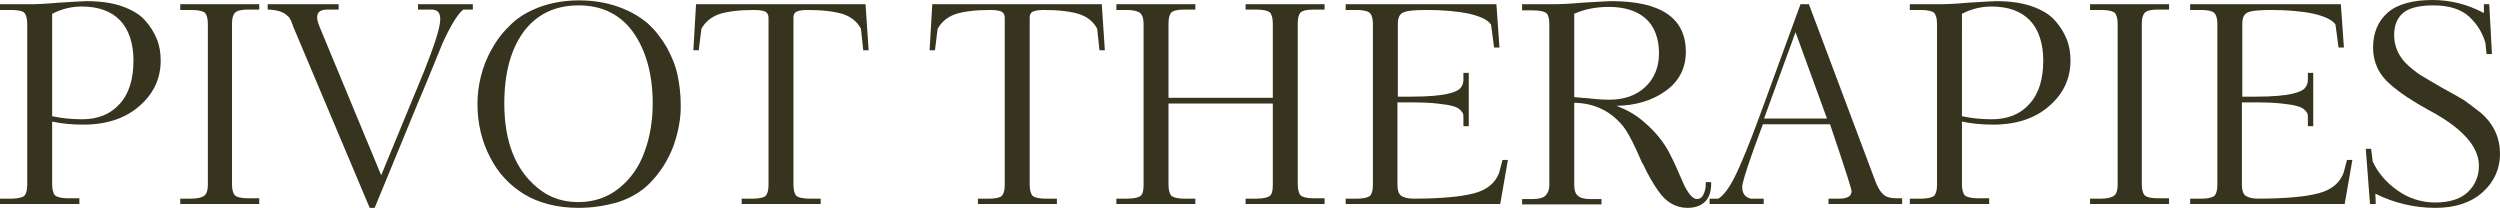
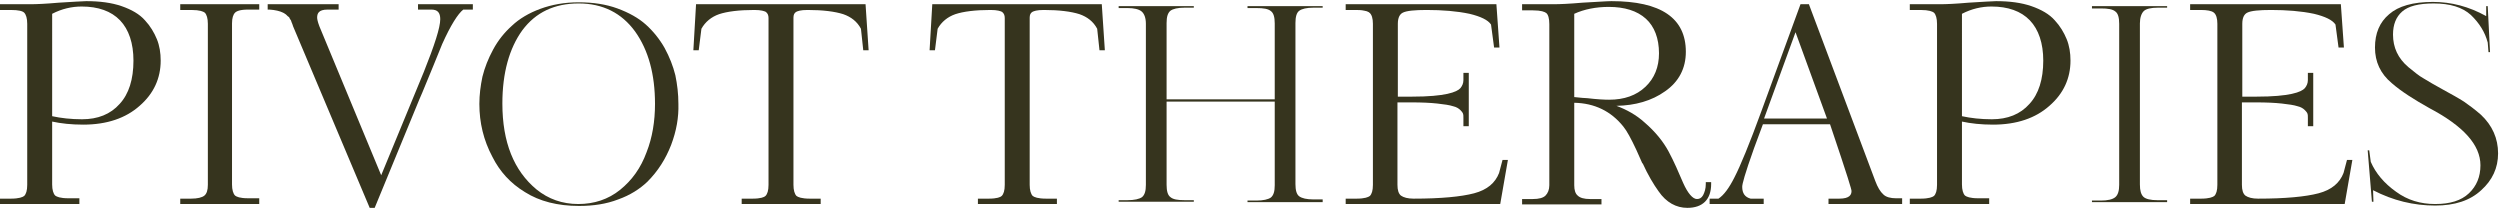
<svg xmlns="http://www.w3.org/2000/svg" id="Layer_1" x="0px" y="0px" viewBox="0 0 651.9 54.2" style="enable-background:new 0 0 651.9 54.2;" xml:space="preserve">
  <style type="text/css"> .st0{fill:#36341E;} </style>
  <g>
    <g>
      <path class="st0" d="M41.4,15.9c0,4.5-1.8,8.3-5.3,11.4c-3.5,3.2-8.3,4.7-14.4,4.7c-3.3,0-6.2-0.3-8.6-0.9v17c0,1.6,0.3,2.7,1,3.2 c0.6,0.6,1.9,0.8,3.7,0.8h2.4v0.4H0.5v-0.4h2.3c1.9,0,3.2-0.3,3.8-0.8c0.6-0.6,1-1.6,1-3.2v-42c0-1.6-0.3-2.7-1-3.2 S4.6,2.1,2.8,2.1H0.5V1.6H8c1.5,0,4-0.1,7.3-0.4c3.7-0.2,6-0.4,7.1-0.4c3.5,0,6.5,0.4,9.1,1.3c2.6,0.9,4.5,2.1,5.9,3.6 c1.4,1.5,2.4,3.1,3,4.8C41.1,12.2,41.4,14,41.4,15.9z M35.3,15.9c0-4.7-1.2-8.3-3.7-10.8c-2.4-2.5-5.9-3.8-10.4-3.8 c-2.8,0-5.6,0.7-8.2,2v27.4c2.4,0.6,5.2,0.9,8.3,0.9c4.3,0,7.7-1.4,10.2-4.1C34.1,24.8,35.3,20.9,35.3,15.9z" />
      <path class="st0" d="M20.6,53.2H0v-1.4h2.8c2.2,0,3.1-0.4,3.5-0.7c0.5-0.5,0.8-1.4,0.8-2.9v-42c0-1.4-0.3-2.4-0.8-2.9 C5.9,2.9,4.9,2.6,2.8,2.6H0V1.1h8c1.5,0,3.9-0.1,7.3-0.4c3.7-0.2,6.1-0.4,7.2-0.4c3.5,0,6.6,0.4,9.2,1.3c2.6,0.9,4.7,2.1,6.1,3.7 c1.4,1.5,2.4,3.2,3.1,4.9c0.7,1.7,1,3.6,1,5.6c0,4.6-1.8,8.6-5.5,11.8c-3.6,3.2-8.5,4.9-14.7,4.9c-3.1,0-5.8-0.3-8.1-0.8v16.4 c0,1.4,0.3,2.4,0.8,2.9c0.4,0.3,1.3,0.7,3.4,0.7h2.9V53.2z M6.3,52.2h8c-0.2-0.1-0.4-0.2-0.6-0.4c-0.8-0.7-1.1-1.9-1.1-3.6V3 l0.3-0.1c0.9-0.5,1.9-0.9,2.8-1.2c-0.1,0-0.2,0-0.3,0C12,2,9.5,2.1,8,2.1H6.3c0.2,0.1,0.4,0.2,0.6,0.4c0.8,0.7,1.2,1.9,1.2,3.6v42 c0,1.8-0.4,3-1.1,3.6C6.8,51.9,6.6,52.1,6.3,52.2z M13.6,30.3c2.3,0.5,4.9,0.8,7.8,0.8c4.1,0,7.4-1.3,9.8-4 c2.4-2.6,3.6-6.4,3.6-11.3c0-4.5-1.2-8.1-3.5-10.5c-2.3-2.4-5.7-3.6-10-3.6c-2.6,0-5.2,0.6-7.7,1.9V30.3z M27.1,1.6 C29,2.3,30.7,3.3,32,4.7c2.5,2.6,3.8,6.4,3.8,11.2c0,5.1-1.3,9.1-3.9,12c-1.2,1.4-2.7,2.4-4.4,3.1c3.3-0.7,6-2,8.2-4 c3.4-3,5.1-6.8,5.1-11.1c0-1.9-0.3-3.6-0.9-5.2c-0.6-1.6-1.6-3.2-2.9-4.6c-1.3-1.4-3.2-2.6-5.7-3.4C30.1,2.2,28.6,1.9,27.1,1.6z" />
    </g>
    <g>
-       <path class="st0" d="M67.1,52.3v0.4H47.5v-0.4h2.3c1.8,0,3.1-0.3,3.8-0.9c0.7-0.6,1-1.7,1-3.2v-42c0-1.6-0.3-2.7-1-3.2 c-0.7-0.6-1.9-0.8-3.8-0.8h-2.3V1.6h19.6v0.4h-2.4c-1.8,0-3.1,0.3-3.7,0.9c-0.6,0.6-1,1.7-1,3.2v42c0,1.6,0.3,2.6,0.9,3.2 c0.6,0.6,1.9,0.9,3.7,0.9H67.1z" />
+       <path class="st0" d="M67.1,52.3v0.4H47.5v-0.4h2.3c1.8,0,3.1-0.3,3.8-0.9c0.7-0.6,1-1.7,1-3.2v-42c0-1.6-0.3-2.7-1-3.2 c-0.7-0.6-1.9-0.8-3.8-0.8h-2.3V1.6h19.6v0.4h-2.4c-1.8,0-3.1,0.3-3.7,0.9c-0.6,0.6-1,1.7-1,3.2v42c0,1.6,0.3,2.6,0.9,3.2 c0.6,0.6,1.9,0.9,3.7,0.9z" />
      <path class="st0" d="M67.6,53.2H47v-1.4h2.8c1.7,0,2.9-0.3,3.5-0.8c0.6-0.5,0.9-1.4,0.9-2.8v-42c0-1.4-0.3-2.4-0.8-2.9 c-0.4-0.3-1.3-0.7-3.5-0.7H47V1.1h20.6v1.4h-2.9c-2.1,0-3,0.4-3.4,0.8c-0.5,0.5-0.8,1.4-0.8,2.8v42c0,1.4,0.3,2.4,0.8,2.9 c0.4,0.3,1.2,0.7,3.4,0.7h2.9V53.2z M53.2,52.2h8.1c-0.3-0.1-0.5-0.3-0.6-0.4c-0.7-0.7-1.1-1.9-1.1-3.6v-42c0-1.7,0.4-2.9,1.1-3.6 c0.2-0.2,0.4-0.3,0.6-0.4h-8.1c0.2,0.1,0.4,0.2,0.6,0.4C54.6,3.2,55,4.4,55,6.1v42c0,1.7-0.4,2.9-1.2,3.6 C53.6,51.9,53.4,52.1,53.2,52.2z" />
    </g>
    <g>
      <path class="st0" d="M122.9,1.6v0.4h-2.2c-1.6,1-3.5,4.1-5.8,9.2c-0.3,0.8-1.1,2.7-2.4,5.9c-2.2,5.4-3.4,8.1-3.5,8.3L97.4,53.7 h-0.6L76.8,6.6c0-0.1-0.1-0.3-0.2-0.5c-0.1-0.3-0.2-0.4-0.2-0.5c0-0.1-0.1-0.2-0.2-0.4c-0.1-0.2-0.2-0.3-0.2-0.4 c0-0.1-0.1-0.2-0.2-0.3s-0.1-0.2-0.2-0.3c-0.1-0.1-0.2-0.2-0.3-0.3c-0.1-0.1-0.2-0.2-0.4-0.3c-0.1-0.1-0.3-0.2-0.4-0.3 c-0.2-0.1-0.3-0.2-0.5-0.3c-0.9-0.5-2.1-0.8-3.7-0.8V1.6h17.5v0.4h-2.4c-2.1,0-3.2,0.9-3.2,2.6c0,0.5,0.2,1.3,0.6,2.5L99.5,47 l11.6-28c2.9-7.1,4.3-11.7,4.3-14c0-2-0.9-3-2.8-3h-3V1.6H122.9z" />
      <path class="st0" d="M97.7,54.2h-1.3l-20-47.4c0-0.1-0.1-0.3-0.2-0.6C76.1,5.9,76,5.8,76,5.7c0-0.1-0.1-0.2-0.1-0.3 c-0.1-0.2-0.1-0.3-0.2-0.3c-0.1-0.1-0.1-0.2-0.2-0.4c-0.1-0.1-0.1-0.2-0.1-0.2L75,4.2c-0.1-0.1-0.2-0.2-0.3-0.3 c-0.1-0.1-0.2-0.2-0.4-0.3c-0.1-0.1-0.3-0.2-0.5-0.3c-0.8-0.4-2-0.7-3.5-0.8l-0.5,0V1.1h18.5v1.4h-2.9c-2.4,0-2.7,1.1-2.7,2.1 c0,0.3,0.1,1,0.6,2.3l16.1,38.8l11.1-26.9c2.8-7,4.3-11.6,4.3-13.8c0-1.7-0.7-2.5-2.3-2.5h-3.5V1.1h14.3v1.4h-2.5 c-1.4,1.1-3.3,4.1-5.5,9c-0.3,0.7-1.1,2.7-2.4,5.9c-2.9,7.1-3.4,8.2-3.5,8.4L97.7,54.2z M73.6,2.1c0.3,0.1,0.5,0.2,0.8,0.3 c0.2,0.1,0.4,0.2,0.6,0.4c0.2,0.1,0.3,0.2,0.4,0.3c0.1,0.1,0.3,0.2,0.4,0.4L76,3.8c0.1,0.1,0.2,0.3,0.3,0.4 c0.1,0.1,0.1,0.2,0.1,0.3c0.1,0.1,0.1,0.2,0.2,0.4c0.1,0.2,0.2,0.4,0.2,0.5c0,0.1,0.1,0.2,0.2,0.5c0.1,0.2,0.1,0.4,0.2,0.5 l19.8,46.8l2.2-5.3L82.4,7.3c-0.5-1.2-0.7-2.1-0.7-2.7c0-0.9,0.3-1.9,1.2-2.5H73.6z M114.7,2.1c0.8,0.6,1.2,1.5,1.2,2.9 c0,1.2-0.4,3.1-1.2,5.7c2-4.4,3.7-7.2,5.2-8.6H114.7z" />
    </g>
    <g>
      <path class="st0" d="M176.9,27.1c0.1,3.5-0.5,7-1.9,10.7c-1.4,3.6-3.4,6.8-6.2,9.6c-2,1.9-4.5,3.5-7.6,4.6 c-3.1,1.2-6.5,1.7-10.2,1.7c-5.6,0-10.3-1.2-14.1-3.6c-3.8-2.3-6.6-5.4-8.5-9.2c-2.3-4.3-3.4-8.9-3.4-13.8c0-2.4,0.3-4.7,0.8-7.1 c0.6-2.4,1.5-4.7,2.8-7.1c1.3-2.4,2.9-4.4,4.9-6.2c1.9-1.8,4.4-3.3,7.4-4.4c3-1.1,6.3-1.7,10-1.7c3.7,0,7.1,0.5,10.1,1.6 c3,1.1,5.5,2.5,7.4,4.2c1.9,1.7,3.6,3.8,4.9,6.1c1.3,2.4,2.2,4.7,2.8,7.1C176.6,22,176.9,24.5,176.9,27.1z M170.8,27.1 c0-7.7-1.7-14-5.2-18.9c-3.5-4.8-8.4-7.3-14.7-7.3c-6.3,0-11.2,2.3-14.7,7c-3.4,4.7-5.2,11.1-5.2,19.1c0,10.1,3,17.5,8.9,22.4 c3.1,2.5,6.7,3.8,10.9,3.8c4.1,0,7.8-1.2,10.9-3.7c3.1-2.5,5.4-5.7,6.9-9.8C170.1,35.9,170.8,31.6,170.8,27.1z" />
-       <path class="st0" d="M150.9,54.2c-5.7,0-10.5-1.3-14.3-3.6c-3.8-2.4-6.7-5.5-8.7-9.4c-2.3-4.3-3.4-9.1-3.4-14.1 c0-2.4,0.3-4.8,0.9-7.2c0.6-2.4,1.5-4.8,2.9-7.2c1.3-2.4,3-4.5,5-6.4c2-1.9,4.5-3.4,7.5-4.5c3-1.1,6.5-1.7,10.2-1.7 c3.8,0,7.2,0.6,10.3,1.7c3.1,1.1,5.6,2.6,7.6,4.3c2,1.8,3.6,3.9,5,6.3c1.3,2.4,2.3,4.8,2.8,7.3c0.5,2.4,0.8,5,0.8,7.5 c0.1,3.5-0.6,7.2-1.9,10.9c-1.4,3.7-3.5,7-6.3,9.8c-2,2-4.6,3.6-7.8,4.7C158.2,53.6,154.7,54.2,150.9,54.2z M150.9,1.4 c-6.1,0-10.9,2.3-14.3,6.8c-3.4,4.6-5.1,10.9-5.1,18.8c0,9.9,2.9,17.3,8.7,22c3,2.5,6.5,3.7,10.6,3.7c4,0,7.6-1.2,10.6-3.6 c3-2.4,5.3-5.6,6.7-9.6c1.4-3.8,2.1-8.1,2.1-12.5c0-7.5-1.7-13.8-5.1-18.6C161.8,3.8,157,1.4,150.9,1.4z M142.2,2.3 c-0.4,0.1-0.7,0.2-1.1,0.4c-2.9,1.1-5.3,2.5-7.2,4.3c-1.9,1.8-3.5,3.8-4.8,6.1c-1.3,2.3-2.2,4.6-2.8,7c-0.6,2.3-0.8,4.7-0.8,7 c0,4.8,1.1,9.4,3.3,13.6c1.8,3.7,4.6,6.8,8.3,9c2,1.2,4.2,2.1,6.7,2.7c-1.5-0.6-2.9-1.5-4.2-2.6c-6-4.9-9.1-12.6-9.1-22.8 c0-8.1,1.8-14.7,5.3-19.4C137.6,5.3,139.7,3.5,142.2,2.3z M158.7,1.9c2.9,1.2,5.3,3.2,7.3,6c3.5,5,5.3,11.4,5.3,19.1 c0,4.6-0.7,8.9-2.1,12.9c-1.5,4.1-3.9,7.5-7,10c-1.3,1-2.7,1.8-4.1,2.4c1-0.2,2-0.5,3-0.9c3-1.1,5.5-2.6,7.5-4.5 c2.7-2.7,4.8-5.8,6.1-9.4c1.3-3.6,2-7.1,1.9-10.5v0c0-2.5-0.3-4.9-0.8-7.3c-0.5-2.3-1.4-4.7-2.7-7c-1.3-2.3-2.9-4.3-4.8-6 c-1.9-1.7-4.3-3.1-7.2-4.1C160.1,2.3,159.4,2.1,158.7,1.9z" />
    </g>
    <g>
      <path class="st0" d="M181.4,12.6l0.6-11h43.2l0.8,11h-0.4L225,7.3c-1.1-2-2.7-3.4-4.9-4.2c-2.2-0.8-5.4-1.1-9.5-1.1 c-1.6,0-2.7,0.2-3.3,0.6c-0.6,0.4-0.9,1.1-0.9,1.9v43.6c0,1.6,0.3,2.7,0.9,3.2c0.6,0.6,1.9,0.8,3.9,0.8h2.3v0.4h-19.6v-0.4h2.3 c1.9,0,3.1-0.3,3.8-0.8c0.6-0.6,1-1.6,1-3.2V4.7c0-0.9-0.3-1.6-0.9-2c-0.6-0.4-1.7-0.6-3.3-0.6c-4,0-7.2,0.4-9.4,1.1 c-2.2,0.8-3.8,2.1-4.9,4.2l-0.6,5.3H181.4z" />
      <path class="st0" d="M214,53.2h-20.6v-1.4h2.8c2.2,0,3.1-0.4,3.4-0.7c0.5-0.5,0.8-1.4,0.8-2.9V4.7c0-0.7-0.2-1.2-0.7-1.6 c-0.4-0.2-1.2-0.5-3-0.5c-4,0-7.1,0.4-9.2,1.1c-2,0.7-3.6,2-4.6,3.8l-0.7,5.6h-1.4l0.7-12h44.2l0.8,12h-1.4l-0.6-5.6 c-1-1.9-2.6-3.1-4.6-3.8c-2.2-0.7-5.3-1.1-9.3-1.1c-1.9,0-2.6,0.3-3,0.5c-0.5,0.3-0.7,0.8-0.7,1.5v43.6c0,1.4,0.3,2.4,0.8,2.9 c0.4,0.3,1.3,0.7,3.5,0.7h2.8V53.2z M199.7,52.2h7.9c-0.2-0.1-0.4-0.3-0.6-0.4c-0.7-0.7-1.1-1.9-1.1-3.6V4.6c0-1,0.4-1.8,1.1-2.3 c0.1-0.1,0.2-0.1,0.2-0.2h-7.2c0.1,0,0.2,0.1,0.2,0.1c0.8,0.5,1.1,1.3,1.1,2.4v43.5c0,1.8-0.4,3-1.1,3.6 C200.2,51.9,200,52.1,199.7,52.2z M182.5,2.1l-0.3,4.6c1.1-1.9,2.8-3.3,5-4c0.7-0.2,1.4-0.4,2.2-0.6H182.5z M218,2.1 c0.8,0.2,1.6,0.4,2.2,0.6c2.1,0.7,3.7,2,4.8,3.7l-0.3-4.3H218z" />
    </g>
    <g>
      <path class="st0" d="M243,12.6l0.6-11h43.2l0.8,11h-0.4l-0.6-5.3c-1.1-2-2.7-3.4-4.9-4.2c-2.2-0.8-5.4-1.1-9.5-1.1 c-1.6,0-2.7,0.2-3.3,0.6c-0.6,0.4-0.9,1.1-0.9,1.9v43.6c0,1.6,0.3,2.7,0.9,3.2c0.6,0.6,1.9,0.8,3.9,0.8h2.3v0.4h-19.6v-0.4h2.3 c1.9,0,3.1-0.3,3.8-0.8c0.6-0.6,1-1.6,1-3.2V4.7c0-0.9-0.3-1.6-0.9-2c-0.6-0.4-1.7-0.6-3.3-0.6c-4,0-7.2,0.4-9.4,1.1 c-2.2,0.8-3.8,2.1-4.9,4.2l-0.6,5.3H243z" />
      <path class="st0" d="M275.6,53.2H255v-1.4h2.8c2.2,0,3.1-0.4,3.4-0.7c0.5-0.5,0.8-1.4,0.8-2.9V4.7c0-0.7-0.2-1.2-0.7-1.6 c-0.4-0.2-1.2-0.5-3-0.5c-4,0-7.1,0.4-9.2,1.1c-2,0.7-3.6,2-4.6,3.8l-0.7,5.6h-1.4l0.7-12h44.2l0.8,12h-1.4l-0.6-5.6 c-1-1.9-2.6-3.1-4.6-3.8c-2.2-0.7-5.3-1.1-9.3-1.1c-1.9,0-2.6,0.3-3,0.5c-0.5,0.3-0.7,0.8-0.7,1.5v43.6c0,1.4,0.3,2.4,0.8,2.9 c0.4,0.3,1.3,0.7,3.5,0.7h2.8V53.2z M261.3,52.2h7.9c-0.2-0.1-0.4-0.3-0.6-0.4c-0.7-0.7-1.1-1.9-1.1-3.6V4.6c0-1,0.4-1.8,1.1-2.3 c0.1-0.1,0.2-0.1,0.2-0.2h-7.2c0.1,0,0.2,0.1,0.2,0.1c0.8,0.5,1.1,1.3,1.1,2.4v43.5c0,1.8-0.4,3-1.1,3.6 C261.7,51.9,261.5,52.1,261.3,52.2z M244.1,2.1l-0.3,4.6c1.1-1.9,2.8-3.3,5-4c0.7-0.2,1.4-0.4,2.2-0.6H244.1z M279.6,2.1 c0.8,0.2,1.6,0.4,2.2,0.6c2.1,0.7,3.7,2,4.8,3.7l-0.3-4.3H279.6z" />
    </g>
    <g>
      <path class="st0" d="M344.9,52.3v0.4h-19.6v-0.4h2.3c1.8,0,3.1-0.3,3.8-0.8c0.7-0.6,1-1.6,1-3.2V26.5h-28.2v21.7 c0,1.6,0.3,2.7,1,3.2c0.7,0.6,1.9,0.8,3.7,0.8h2.4v0.4h-19.6v-0.4h2.3c1.8,0,3.1-0.3,3.8-0.8c0.7-0.6,1-1.6,1-3.2v-42 c0-1.5-0.4-2.6-1.1-3.2c-0.7-0.6-2-0.9-3.7-0.9h-2.3V1.6h19.6v0.4h-2.4c-1.8,0-3,0.3-3.7,0.8c-0.7,0.6-1,1.6-1,3.2v19.9h28.2V6.1 c0-1.6-0.3-2.7-1-3.2c-0.7-0.6-1.9-0.8-3.8-0.8h-2.3V1.6h19.6v0.4h-2.4c-1.8,0-3,0.3-3.7,0.8s-1,1.6-1,3.2v42c0,1.6,0.3,2.7,1,3.2 s1.9,0.8,3.7,0.8H344.9z" />
-       <path class="st0" d="M345.4,53.2h-20.6v-1.4h2.8c2.1,0,3.1-0.4,3.5-0.7c0.6-0.5,0.8-1.4,0.8-2.9V27h-27.2v21.2 c0,1.4,0.3,2.4,0.8,2.9c0.4,0.3,1.3,0.7,3.3,0.7h2.9v1.4h-20.6v-1.4h2.8c2.1,0,3.1-0.4,3.5-0.7c0.6-0.5,0.8-1.4,0.8-2.9v-42 c0-1.3-0.3-2.3-0.9-2.8c-0.6-0.5-1.8-0.8-3.4-0.8h-2.8V1.1h20.6v1.4h-2.9c-2.1,0-3,0.4-3.3,0.7c-0.5,0.5-0.8,1.4-0.8,2.9v19.4 h27.2V6.1c0-1.4-0.3-2.4-0.8-2.9c-0.4-0.3-1.3-0.7-3.5-0.7h-2.8V1.1h20.6v1.4h-2.9c-2.1,0-3,0.4-3.3,0.7c-0.5,0.5-0.8,1.4-0.8,2.9 v42c0,1.4,0.3,2.4,0.8,2.9c0.4,0.3,1.3,0.7,3.3,0.7h2.9V53.2z M331,52.2h8.1c-0.2-0.1-0.4-0.2-0.6-0.4c-0.8-0.7-1.2-1.9-1.2-3.6 v-42c0-1.8,0.4-3,1.2-3.6c0.2-0.1,0.4-0.3,0.6-0.4H331c0.2,0.1,0.4,0.2,0.6,0.4c0.8,0.7,1.2,1.9,1.2,3.6v42c0,1.8-0.4,3-1.2,3.6 C331.4,51.9,331.2,52.1,331,52.2z M297.3,52.2h8.1c-0.2-0.1-0.4-0.2-0.6-0.4c-0.8-0.7-1.2-1.9-1.2-3.6v-42c0-1.8,0.4-3,1.2-3.6 c0.2-0.1,0.4-0.3,0.6-0.4h-8.2c0.3,0.1,0.5,0.3,0.7,0.5c0.8,0.7,1.2,1.9,1.2,3.6v42c0,1.8-0.4,3-1.2,3.6 C297.7,51.9,297.5,52.1,297.3,52.2z" />
    </g>
    <g>
      <path class="st0" d="M351.4,2.1V1.6h38.3l0.7,10.3H390l-0.8-5.7c-0.8-1.4-2.8-2.4-6-3.1c-3.3-0.7-7.1-1.1-11.3-1.1 c-3.2,0-5.3,0.3-6.4,0.8c-1,0.5-1.6,1.6-1.6,3.4v19.5h4.2c7.2,0,11.5-0.8,13-2.3c0.6-0.7,0.9-1.5,0.9-2.5v-1.4h0.4v12.9h-0.4v-1.6 c0-0.5,0-0.9-0.1-1.2c-0.1-0.3-0.3-0.7-0.8-1.2c-0.5-0.5-1.2-0.9-2.1-1.1c-0.9-0.3-2.3-0.5-4.2-0.7c-1.9-0.2-4.1-0.3-6.7-0.3h-4.2 v22c0,1.6,0.4,2.6,1.1,3.2c0.8,0.6,2,0.9,3.6,0.9c7.2,0,12.5-0.5,16-1.4c3.5-0.9,5.8-2.8,6.8-5.6l0.8-3h0.4l-1.9,10.5h-39.4v-0.4 h2.3c1.9,0,3.2-0.3,3.8-0.8c0.6-0.6,1-1.6,1-3.2v-42c0-1.6-0.4-2.7-1.1-3.2c-0.7-0.6-2-0.8-3.7-0.8H351.4z" />
      <path class="st0" d="M391.2,53.2h-40.3v-1.4h2.8c2.2,0,3.1-0.4,3.5-0.7c0.5-0.5,0.8-1.4,0.8-2.9v-42c0-1.4-0.3-2.4-0.9-2.9 c-0.6-0.5-1.8-0.7-3.4-0.7h-2.8V1.1h39.3l0.8,11.3h-1.4l-0.8-6c-0.8-1.2-2.7-2.1-5.6-2.8c-3.3-0.7-7.1-1-11.2-1 c-3.1,0-5.2,0.2-6.2,0.7c-0.8,0.4-1.3,1.3-1.3,2.9v19h3.7c8.7,0,11.7-1.2,12.6-2.2c0.5-0.6,0.8-1.3,0.8-2.1V19h1.4v13.9h-1.4v-2.1 c0-0.5,0-0.9-0.1-1.1c0-0.1-0.1-0.4-0.7-1c-0.4-0.4-1-0.8-1.9-1c-0.9-0.3-2.3-0.5-4.1-0.7c-1.8-0.2-4.1-0.3-6.7-0.3h-3.7v21.5 c0,1.4,0.3,2.3,0.9,2.8c0.7,0.5,1.8,0.8,3.3,0.8c7.1,0,12.4-0.5,15.8-1.4c3.4-0.9,5.5-2.7,6.5-5.3l0.9-3.4h1.4L391.2,53.2z M380.1,52.2h10.2l1-5.6c-1.3,2.3-3.5,3.9-6.6,4.7C383.5,51.7,381.9,52,380.1,52.2z M357.2,52.2h8.2c-0.2-0.1-0.5-0.3-0.7-0.4 c-0.9-0.7-1.3-1.9-1.3-3.6V6.2c0-2,0.6-3.3,1.8-3.8c0.2-0.1,0.4-0.2,0.7-0.2H357c0.2,0.1,0.4,0.2,0.6,0.4c0.9,0.7,1.3,1.9,1.3,3.6 v42c0,1.8-0.4,3-1.1,3.6C357.6,51.9,357.4,52.1,357.2,52.2z M374.7,25.9c0.1,0,0.2,0,0.3,0c1.9,0.2,3.3,0.5,4.2,0.7 c1,0.3,1.8,0.7,2.3,1.3c0.2,0.2,0.3,0.4,0.5,0.6v-5.4c-0.1,0.2-0.3,0.4-0.5,0.6C380.5,24.8,378.2,25.6,374.7,25.9z M380.5,2.1 c1,0.1,1.9,0.3,2.8,0.5c3.2,0.7,5.2,1.7,6.2,3.1l-0.2-3.6H380.5z" />
    </g>
    <g>
      <path class="st0" d="M442.4,52.4c0.9,0,1.6-0.4,2-1.3c0.5-0.8,0.7-1.9,0.8-3.1h0.4c0,3.8-1.9,5.6-5.7,5.6c-2.8,0-5.2-1.4-7.1-4.1 c-1.6-2.2-3.3-5.3-5.2-9.3v0.1l-0.6-1.5c-1.4-3.1-2.6-5.1-3.5-6.2c-3.4-4.3-8-6.4-13.7-6.4v22c0,1.4,0.4,2.4,1.1,3.1 c0.7,0.7,1.9,1,3.6,1h2.5v0.4h-19.7v-0.4h2.3c1.7,0,2.9-0.3,3.7-1c0.8-0.7,1.1-1.7,1.1-3.1v-42c0-1.7-0.3-2.8-1-3.3 c-0.7-0.5-1.9-0.8-3.8-0.8h-2.3V1.6h7.8c1.6,0,4-0.1,7.5-0.4c3.9-0.2,6.4-0.4,7.6-0.4c12.6,0,18.9,4.2,18.9,12.7 c0,4.2-1.7,7.5-5.2,9.9c-3.5,2.4-7.7,3.7-12.6,3.7l-2.6-0.1v0.2c3.8,0.9,7,2.6,9.8,5c2.8,2.4,4.8,4.9,6.1,7.5 c1.4,2.6,2.6,5.3,3.7,8.1C439.7,50.9,441,52.4,442.4,52.4z M433.1,13.9c0-4.1-1.2-7.2-3.6-9.4c-2.4-2.2-5.7-3.2-10-3.2 c-3.5,0-6.7,0.7-9.5,2v22.5c2.1,0.2,3.4,0.3,4,0.4c2.5,0.3,4.4,0.4,5.7,0.4c4,0,7.3-1.2,9.8-3.5C431.8,20.7,433.1,17.7,433.1,13.9 z" />
      <path class="st0" d="M440,54.2c-2.9,0-5.5-1.4-7.5-4.3c-1.3-1.8-2.8-4.3-4.2-7.4v0.2l-1.6-3.6c-1.4-3-2.5-5-3.4-6.1 c-3.2-4-7.5-6.1-12.8-6.2v21.5c0,1.3,0.3,2.2,0.9,2.7c0.6,0.6,1.7,0.9,3.2,0.9h3v1.4h-20.7v-1.4h2.8c1.6,0,2.7-0.3,3.3-0.9 c0.6-0.6,1-1.5,1-2.7v-42c0-1.5-0.3-2.5-0.8-2.9c-0.4-0.3-1.3-0.7-3.5-0.7h-2.8V1.1h8.3c1.5,0,4-0.1,7.4-0.4 c3.9-0.2,6.4-0.4,7.6-0.4c12.9,0,19.4,4.4,19.4,13.2c0,4.3-1.8,7.8-5.4,10.3c-3.5,2.5-7.8,3.7-12.7,3.8c2.7,1,5.2,2.4,7.3,4.3 c2.8,2.4,4.9,5,6.3,7.6c1.4,2.6,2.6,5.4,3.8,8.2c1.2,2.7,2.5,4.2,3.6,4.2c0.7,0,1.2-0.3,1.6-1c0.4-0.8,0.7-1.7,0.7-2.9l0-0.5h1.4 V48C446.2,52,444,54.2,440,54.2z M427.8,39.4l0.3,0.7c1.8,4,3.5,7.1,5.1,9.2c1.9,2.6,4.1,3.9,6.7,3.9c0.8,0,1.6-0.1,2.2-0.3 c-1.5-0.1-3-1.7-4.3-4.8c-1.1-2.8-2.4-5.5-3.7-8.1c-1.3-2.5-3.3-5-6-7.3c-2.7-2.3-5.9-4-9.5-4.9c2,1.1,3.8,2.6,5.4,4.6 c0.9,1.1,2.1,3.2,3.5,6.3L427.8,39.4z M402.8,52.2h8.7c-0.3-0.2-0.6-0.3-0.8-0.5c-0.8-0.8-1.3-1.9-1.3-3.5V2.9l0.3-0.1 c0.9-0.4,1.9-0.8,2.9-1.1c-3.4,0.3-5.9,0.4-7.4,0.4h-2c0.2,0.1,0.4,0.2,0.5,0.3c0.8,0.6,1.2,1.8,1.2,3.7v42c0,1.6-0.4,2.7-1.3,3.5 C403.3,51.9,403.1,52,402.8,52.2z M416.8,26.9c0.5,0.2,0.9,0.4,1.4,0.6V27C417.7,27,417.3,27,416.8,26.9z M425.3,1.6 c1.7,0.6,3.2,1.4,4.5,2.5c2.5,2.3,3.8,5.5,3.8,9.8c0,3.9-1.3,7.1-3.8,9.5c-1.5,1.5-3.4,2.5-5.5,3.1c3.6-0.4,6.7-1.5,9.4-3.4 c3.4-2.3,5-5.4,5-9.5C438.6,6.6,434.3,2.6,425.3,1.6z M410.4,25.3c1.8,0.2,3,0.3,3.5,0.3c2.5,0.3,4.4,0.4,5.7,0.4 c3.9,0,7.1-1.1,9.5-3.4c2.3-2.2,3.5-5.1,3.5-8.7c0-3.9-1.2-7-3.4-9c-2.3-2.1-5.6-3.1-9.7-3.1c-3.3,0-6.4,0.6-9,1.8V25.3z" />
    </g>
    <g>
      <path class="st0" d="M495.3,52.3v0.4h-18v-0.4h2.3c2.4,0,3.7-0.8,3.7-2.5c0-0.7-1.9-6.6-5.8-17.9h-18.2l-2.5,6.5 c-2.1,5.7-3.1,9.1-3.1,10.3c0,1.9,0.9,3.1,2.6,3.6h3v0.4H446v-0.4h2c1.5-0.9,3-2.9,4.5-5.9c1.5-2.9,3.9-8.7,7.1-17.2l10.1-27.5 h1.5l17.2,45.8c0.6,1.7,1.3,2.9,2.2,3.7c0.8,0.8,2.1,1.1,3.7,1.1H495.3z M459.3,31.4h17.8L468.2,7L459.3,31.4z" />
      <path class="st0" d="M495.8,53.2h-19v-1.4h2.8c2.8,0,3.2-1.1,3.2-2c0-0.4-0.8-3.2-5.6-17.4h-17.5l-2.3,6.2 c-2.5,7-3.1,9.4-3.1,10.1c0,1.7,0.7,2.7,2.2,3.1h3.4v1.4h-14.1v-1.4h2.3c1.4-0.9,2.8-2.8,4.2-5.6c1.5-2.9,3.9-8.7,7-17.2 l10.2-27.9h2.2l0.1,0.3l17.2,45.8c0.6,1.6,1.3,2.8,2.1,3.5c0.7,0.7,1.9,1,3.3,1h1.6V53.2z M482.3,52.2h8.9c-0.4-0.2-0.7-0.4-1-0.7 c-0.9-0.8-1.7-2.1-2.3-3.9l-17-45.5h-0.8l-1.5,4.2l9.1,25h0.1l0.1,0.3c5.8,17,5.8,17.8,5.8,18.1C483.7,50.6,483.4,51.6,482.3,52.2 z M449,52.2h5.8c-1.1-0.7-1.7-1.9-1.7-3.5c0-0.7,0.4-2.3,1.1-4.6c-0.5,1-0.9,1.9-1.2,2.6C451.7,49.3,450.3,51.1,449,52.2z M460,30.9h16.4l-8.2-22.5L460,30.9z" />
    </g>
    <g>
      <path class="st0" d="M539.4,15.9c0,4.5-1.8,8.3-5.3,11.4c-3.5,3.2-8.3,4.7-14.4,4.7c-3.3,0-6.2-0.3-8.6-0.9v17 c0,1.6,0.3,2.7,1,3.2c0.6,0.6,1.9,0.8,3.7,0.8h2.4v0.4h-19.6v-0.4h2.3c1.9,0,3.2-0.3,3.8-0.8c0.6-0.6,1-1.6,1-3.2v-42 c0-1.6-0.3-2.7-1-3.2s-1.9-0.8-3.8-0.8h-2.3V1.6h7.5c1.5,0,4-0.1,7.3-0.4c3.7-0.2,6-0.4,7.1-0.4c3.5,0,6.5,0.4,9.1,1.3 c2.6,0.9,4.5,2.1,5.9,3.6c1.4,1.5,2.4,3.1,3,4.8C539.1,12.2,539.4,14,539.4,15.9z M533.3,15.9c0-4.7-1.2-8.3-3.7-10.8 c-2.4-2.5-5.9-3.8-10.4-3.8c-2.8,0-5.6,0.7-8.2,2v27.4c2.4,0.6,5.2,0.9,8.3,0.9c4.3,0,7.7-1.4,10.2-4.1 C532.1,24.8,533.3,20.9,533.3,15.9z" />
      <path class="st0" d="M518.6,53.2H498v-1.4h2.8c2.2,0,3.1-0.4,3.5-0.7c0.5-0.5,0.8-1.4,0.8-2.9v-42c0-1.4-0.3-2.4-0.8-2.9 c-0.4-0.3-1.3-0.7-3.5-0.7H498V1.1h8c1.5,0,3.9-0.1,7.3-0.4c3.7-0.2,6.1-0.4,7.2-0.4c3.5,0,6.6,0.4,9.2,1.3 c2.6,0.9,4.7,2.1,6.1,3.7c1.4,1.5,2.4,3.2,3.1,4.9c0.7,1.7,1,3.6,1,5.6c0,4.6-1.8,8.6-5.5,11.8c-3.6,3.2-8.5,4.9-14.7,4.9 c-3.1,0-5.8-0.3-8.1-0.8v16.4c0,1.4,0.3,2.4,0.8,2.9c0.4,0.3,1.3,0.7,3.4,0.7h2.9V53.2z M504.3,52.2h8c-0.2-0.1-0.4-0.2-0.6-0.4 c-0.8-0.7-1.1-1.9-1.1-3.6V3l0.3-0.1c0.9-0.5,1.9-0.9,2.8-1.2c-0.1,0-0.2,0-0.3,0C510,2,507.5,2.1,506,2.1h-1.7 c0.2,0.1,0.4,0.2,0.6,0.4c0.8,0.7,1.2,1.9,1.2,3.6v42c0,1.8-0.4,3-1.1,3.6C504.8,51.9,504.6,52.1,504.3,52.2z M511.6,30.3 c2.3,0.5,4.9,0.8,7.8,0.8c4.1,0,7.4-1.3,9.8-4c2.4-2.6,3.6-6.4,3.6-11.3c0-4.5-1.2-8.1-3.5-10.5c-2.3-2.4-5.7-3.6-10-3.6 c-2.6,0-5.2,0.6-7.7,1.9V30.3z M525.1,1.6c1.9,0.7,3.6,1.7,4.9,3.1c2.5,2.6,3.8,6.4,3.8,11.2c0,5.1-1.3,9.1-3.9,12 c-1.2,1.4-2.7,2.4-4.4,3.1c3.3-0.7,6-2,8.2-4c3.4-3,5.1-6.8,5.1-11.1c0-1.9-0.3-3.6-0.9-5.2c-0.6-1.6-1.6-3.2-2.9-4.6 c-1.3-1.4-3.2-2.6-5.7-3.4C528.1,2.2,526.6,1.9,525.1,1.6z" />
    </g>
    <g>
      <path class="st0" d="M565.1,52.3v0.4h-19.6v-0.4h2.3c1.8,0,3.1-0.3,3.8-0.9c0.7-0.6,1-1.7,1-3.2v-42c0-1.6-0.3-2.7-1-3.2 c-0.7-0.6-1.9-0.8-3.8-0.8h-2.3V1.6h19.6v0.4h-2.4c-1.8,0-3.1,0.3-3.7,0.9c-0.6,0.6-1,1.7-1,3.2v42c0,1.6,0.3,2.6,0.9,3.2 c0.6,0.6,1.9,0.9,3.7,0.9H565.1z" />
-       <path class="st0" d="M565.6,53.2H545v-1.4h2.8c1.7,0,2.9-0.3,3.5-0.8c0.6-0.5,0.9-1.4,0.9-2.8v-42c0-1.4-0.3-2.4-0.8-2.9 c-0.4-0.3-1.3-0.7-3.5-0.7H545V1.1h20.6v1.4h-2.9c-2.1,0-3,0.4-3.4,0.8c-0.5,0.5-0.8,1.4-0.8,2.8v42c0,1.4,0.3,2.4,0.8,2.9 c0.4,0.3,1.2,0.7,3.4,0.7h2.9V53.2z M551.2,52.2h8.1c-0.3-0.1-0.5-0.3-0.6-0.4c-0.7-0.7-1.1-1.9-1.1-3.6v-42 c0-1.7,0.4-2.9,1.1-3.6c0.2-0.2,0.4-0.3,0.6-0.4h-8.1c0.2,0.1,0.4,0.2,0.6,0.4c0.8,0.7,1.2,1.9,1.2,3.6v42c0,1.7-0.4,2.9-1.2,3.6 C551.6,51.9,551.4,52.1,551.2,52.2z" />
    </g>
    <g>
      <path class="st0" d="M571.6,2.1V1.6h38.3l0.7,10.3h-0.4l-0.8-5.7c-0.8-1.4-2.8-2.4-6-3.1c-3.3-0.7-7.1-1.1-11.3-1.1 c-3.2,0-5.3,0.3-6.4,0.8c-1,0.5-1.6,1.6-1.6,3.4v19.5h4.2c7.2,0,11.5-0.8,13-2.3c0.6-0.7,0.9-1.5,0.9-2.5v-1.4h0.4v12.9h-0.4v-1.6 c0-0.5,0-0.9-0.1-1.2c-0.1-0.3-0.3-0.7-0.8-1.2c-0.5-0.5-1.2-0.9-2.1-1.1c-0.9-0.3-2.3-0.5-4.2-0.7c-1.9-0.2-4.1-0.3-6.7-0.3h-4.2 v22c0,1.6,0.4,2.6,1.1,3.2c0.8,0.6,2,0.9,3.6,0.9c7.2,0,12.5-0.5,16-1.4c3.5-0.9,5.8-2.8,6.8-5.6l0.8-3h0.4L611,52.7h-39.4v-0.4 h2.3c1.9,0,3.2-0.3,3.8-0.8c0.6-0.6,1-1.6,1-3.2v-42c0-1.6-0.4-2.7-1.1-3.2c-0.7-0.6-2-0.8-3.7-0.8H571.6z" />
      <path class="st0" d="M611.4,53.2h-40.3v-1.4h2.8c2.2,0,3.1-0.4,3.5-0.7c0.5-0.5,0.8-1.4,0.8-2.9v-42c0-1.4-0.3-2.4-0.9-2.9 c-0.6-0.5-1.8-0.7-3.4-0.7h-2.8V1.1h39.3l0.8,11.3h-1.4l-0.8-6c-0.8-1.2-2.7-2.1-5.6-2.8c-3.3-0.7-7.1-1-11.2-1 c-3.1,0-5.2,0.2-6.2,0.7c-0.8,0.4-1.3,1.3-1.3,2.9v19h3.7c8.7,0,11.7-1.2,12.6-2.2c0.5-0.6,0.8-1.3,0.8-2.1V19h1.4v13.9h-1.4v-2.1 c0-0.5,0-0.9-0.1-1.1c0-0.1-0.1-0.4-0.7-1c-0.4-0.4-1-0.8-1.9-1c-0.9-0.3-2.3-0.5-4.1-0.7c-1.8-0.2-4.1-0.3-6.7-0.3h-3.7v21.5 c0,1.4,0.3,2.3,0.9,2.8c0.7,0.5,1.8,0.8,3.3,0.8c7.1,0,12.4-0.5,15.8-1.4c3.4-0.9,5.5-2.7,6.5-5.3l0.9-3.4h1.4L611.4,53.2z M600.4,52.2h10.2l1-5.6c-1.3,2.3-3.5,3.9-6.6,4.7C603.7,51.7,602.2,52,600.4,52.2z M577.4,52.2h8.2c-0.2-0.1-0.5-0.3-0.7-0.4 c-0.9-0.7-1.3-1.9-1.3-3.6V6.2c0-2,0.6-3.3,1.8-3.8c0.2-0.1,0.4-0.2,0.7-0.2h-8.9c0.2,0.1,0.4,0.2,0.6,0.4 c0.9,0.7,1.3,1.9,1.3,3.6v42c0,1.8-0.4,3-1.1,3.6C577.9,51.9,577.7,52.1,577.4,52.2z M594.9,25.9c0.1,0,0.2,0,0.3,0 c1.9,0.2,3.3,0.5,4.2,0.7c1,0.3,1.8,0.7,2.3,1.3c0.2,0.2,0.3,0.4,0.5,0.6v-5.4c-0.1,0.2-0.3,0.4-0.5,0.6 C600.7,24.8,598.5,25.6,594.9,25.9z M600.7,2.1c1,0.1,1.9,0.3,2.8,0.5c3.2,0.7,5.2,1.7,6.2,3.1l-0.2-3.6H600.7z" />
    </g>
    <g>
      <path class="st0" d="M651.4,40c0,3.8-1.5,7-4.4,9.6c-2.9,2.7-6.9,4-12,4c-5.6,0-11-1.3-16.2-4l0.1,3h-0.4l-1.1-13.4h0.4l0.4,3 c1.3,3,3.5,5.6,6.6,7.8c3,2.2,6.4,3.2,10.2,3.2c3.9,0,6.8-0.9,8.8-2.8c2-1.9,3-4.3,3-7.3c0-5.3-4.4-10.2-13.3-14.9 c-4.1-2.3-7.4-4.4-9.8-6.5c-3-2.5-4.4-5.6-4.4-9.3s1.2-6.6,3.7-8.7c2.4-2.1,6.2-3.2,11.4-3.2c4.8,0,9.4,1.2,13.9,3.7V1.6h0.4 l0.6,12h-0.4l-0.2-2.5c-0.7-2.7-2.2-5.1-4.4-7.2c-2.2-2-5.4-3-9.7-3c-3.9,0-6.6,0.7-8.2,2.1c-1.6,1.4-2.4,3.4-2.4,6 c0,3.4,1.3,6.2,4,8.5c1.6,1.3,2.8,2.3,3.9,2.9c1.3,0.8,3,1.8,5.2,3c2.2,1.2,4,2.2,5.4,3.1c1.3,0.9,2.8,2,4.4,3.4 C649.9,32.7,651.4,36.1,651.4,40z" />
-       <path class="st0" d="M635.1,54.2c-5.4,0-10.7-1.2-15.7-3.7l0.1,2.7H618l-1.1-14.4h1.4l0.4,3.3c1.3,2.8,3.4,5.4,6.4,7.5 c2.9,2.1,6.3,3.2,9.9,3.2c3.7,0,6.6-0.9,8.5-2.7c1.9-1.8,2.9-4.1,2.9-6.9c0-5-4.4-9.9-13.1-14.5c-4.2-2.3-7.5-4.5-9.9-6.6 c-3.1-2.6-4.6-5.9-4.6-9.7c0-3.8,1.3-6.9,3.8-9.1c2.5-2.2,6.5-3.3,11.7-3.3c4.6,0,9.1,1.1,13.4,3.4V1.1h1.4l0.7,13h-1.4l-0.3-2.9 c-0.7-2.5-2.1-4.9-4.3-6.9c-2.1-1.9-5.2-2.9-9.3-2.9c-3.7,0-6.4,0.7-7.9,2c-1.5,1.3-2.3,3.2-2.3,5.7c0,3.2,1.3,5.9,3.8,8.1 c1.5,1.3,2.8,2.3,3.8,2.8c1.3,0.8,3,1.8,5.1,3c2.2,1.2,4,2.2,5.5,3.1c1.3,0.9,2.8,2.1,4.5,3.4c3.3,2.9,4.9,6.5,4.9,10.6 c0,3.9-1.5,7.3-4.5,10C644.4,52.8,640.3,54.2,635.1,54.2z M618.7,49l0.4,0.2c3,1.5,6,2.6,9.1,3.3c-1.3-0.5-2.5-1.2-3.7-2.1 c-2.8-2-4.8-4.3-6.2-6.9L618.7,49z M626.5,2.2c-1.3,0.5-2.4,1.1-3.3,1.9c-2.3,2-3.5,4.8-3.5,8.3c0,3.5,1.4,6.5,4.3,8.9 c2.4,2,5.6,4.2,9.7,6.4c9,4.7,13.6,9.9,13.6,15.3c0,3.1-1.1,5.7-3.2,7.7c-0.3,0.3-0.6,0.5-1,0.8c1.3-0.6,2.5-1.4,3.6-2.3 c2.8-2.5,4.2-5.6,4.2-9.2c0-3.8-1.5-7.1-4.6-9.8c-1.6-1.3-3.1-2.5-4.4-3.3c-1.4-0.9-3.2-1.9-5.4-3.1c-2.1-1.1-3.9-2.1-5.2-3 c-1-0.6-2.4-1.6-3.9-2.9c-2.7-2.3-4.1-5.3-4.1-8.9c0-2.8,0.9-4.9,2.6-6.4C626.1,2.5,626.3,2.3,626.5,2.2z M643,2.5 c0.5,0.3,1,0.7,1.5,1.1c1.8,1.7,3.2,3.6,4,5.7l-0.2-4.4L648,4.7C646.3,3.8,644.7,3,643,2.5z" />
    </g>
  </g>
</svg>